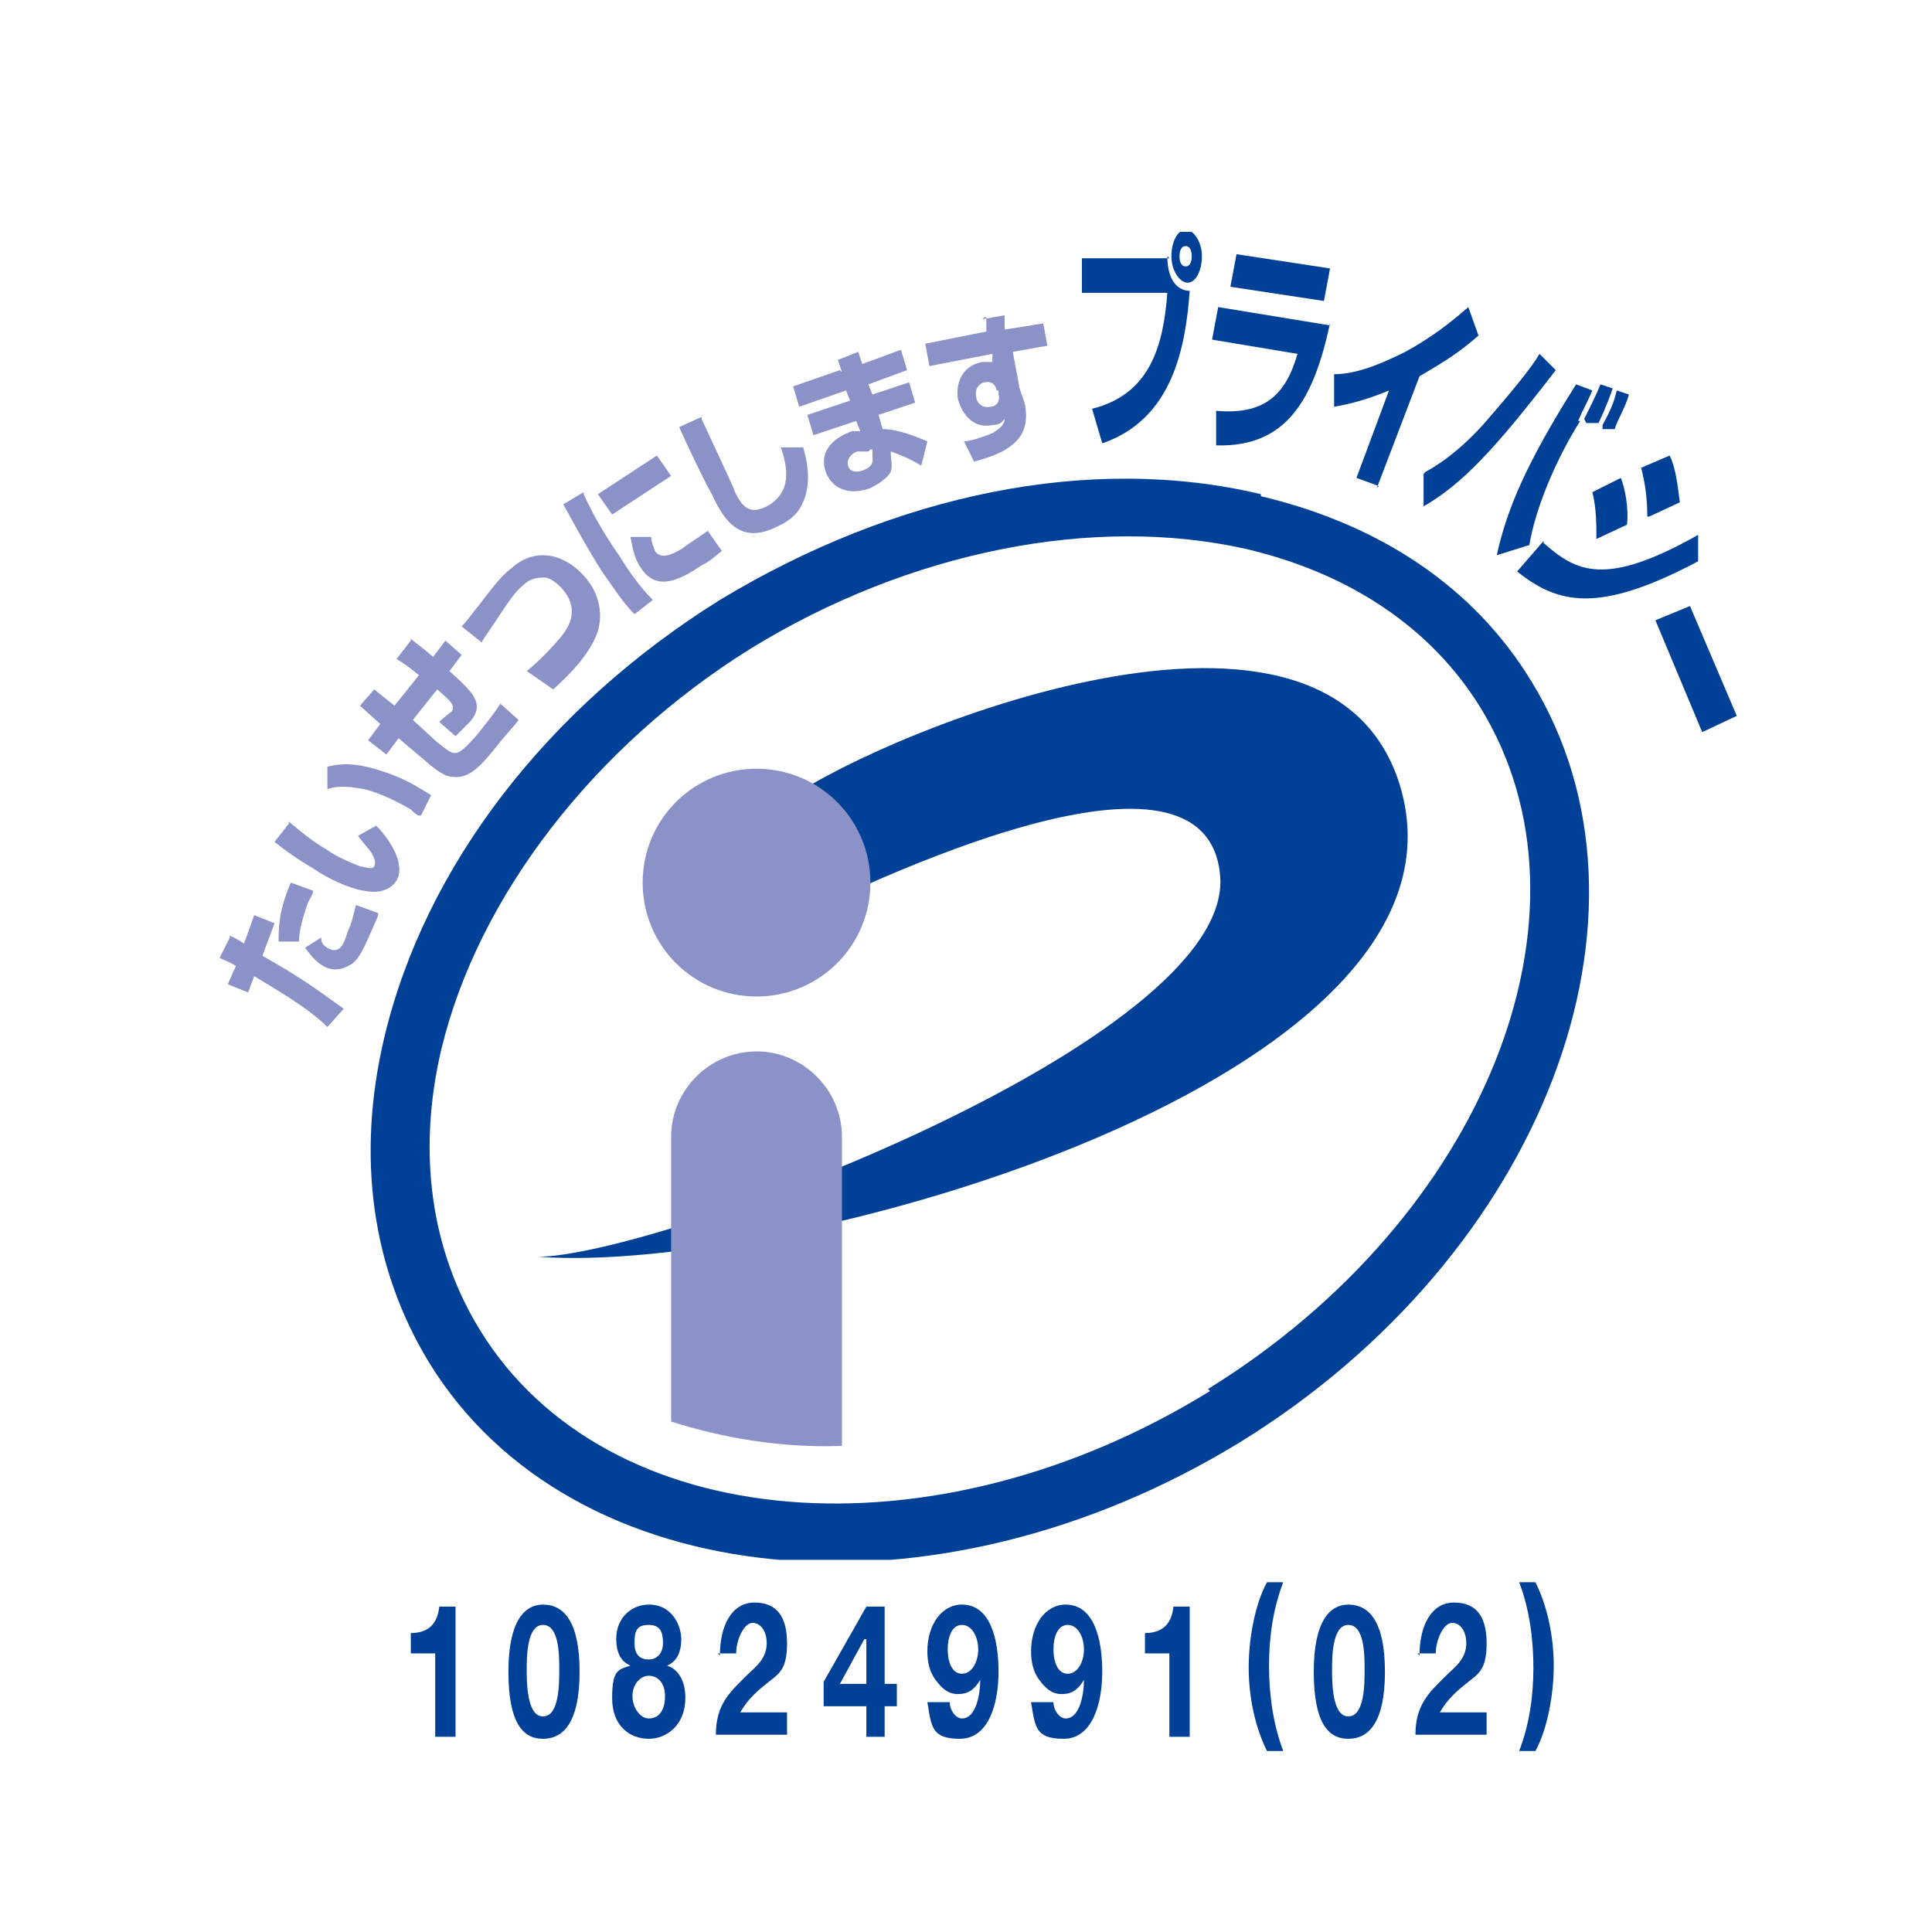
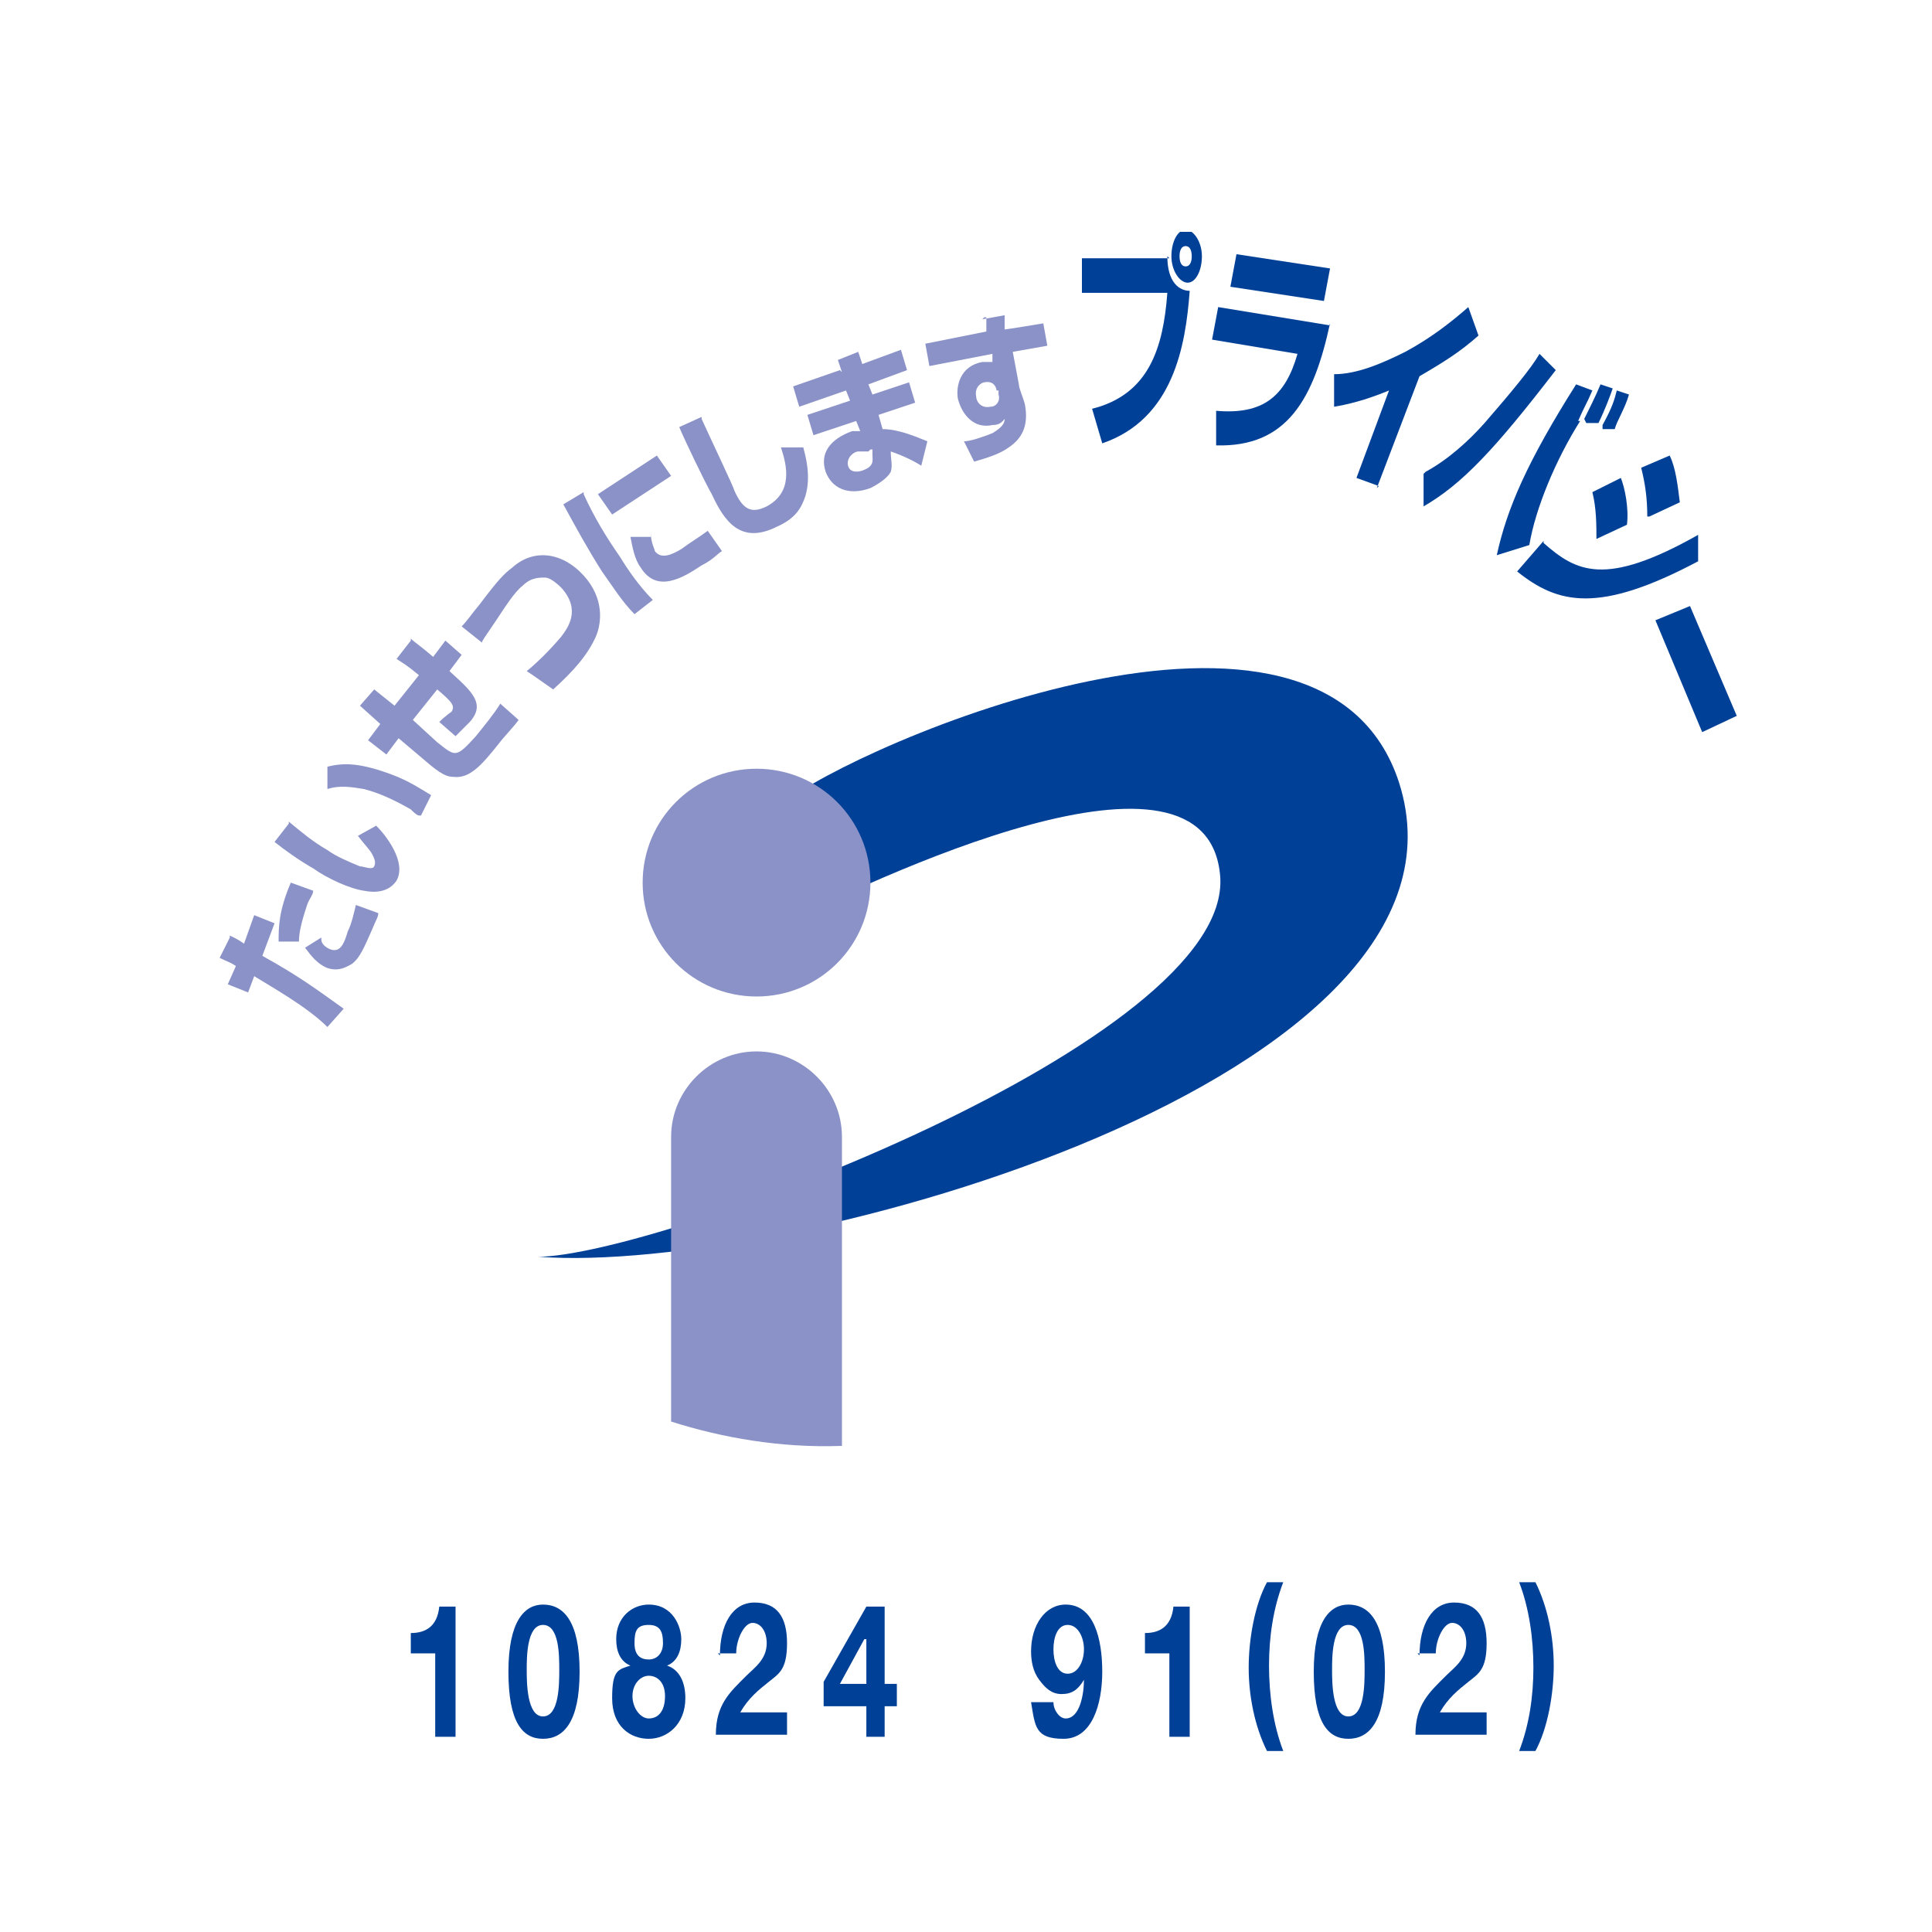
<svg xmlns="http://www.w3.org/2000/svg" id="_レイヤー_1" data-name="レイヤー 1" version="1.1" viewBox="0 0 95 95">
  <defs>
    <style>
      .cls-1 {
        fill: #8b92c7;
      }

      .cls-1, .cls-2, .cls-3, .cls-4 {
        stroke-width: 0px;
      }

      .cls-5 {
        clip-path: url(#clippath);
      }

      .cls-2 {
        fill: none;
      }

      .cls-6 {
        clip-path: url(#clippath-1);
      }

      .cls-3 {
        fill: #004097;
      }

      .cls-4 {
        fill: #fff;
      }
    </style>
    <clipPath id="clippath">
      <rect class="cls-2" x="10.8" y="11.4" width="74.5" height="65.3" />
    </clipPath>
    <clipPath id="clippath-1">
      <rect class="cls-2" x="10.8" y="11.4" width="74.5" height="65.3" />
    </clipPath>
  </defs>
  <rect class="cls-4" width="95" height="95" />
  <g>
    <g>
      <g class="cls-5">
-         <path class="cls-3" d="M62,24.3c-8.4-2-18,0-26.6,5.2-8.5,5.3-14.5,13.1-16.5,21.5-1.4,5.9-.6,11.4,2.2,16,7,11.4,24.9,13.1,39.9,3.9,14.9-9.2,21.3-26,14.3-37.4-2.8-4.6-7.4-7.7-13.3-9.1h0ZM59.5,68.4c-13.6,8.4-29.7,7.1-35.9-3-2.4-3.9-3.1-8.7-1.9-13.8,1.8-7.5,7.5-14.9,15.2-19.7,7.8-4.8,16.9-6.6,24.4-4.9,5.1,1.2,9.1,3.9,11.5,7.8,6.2,10.1.2,25.1-13.4,33.5h0Z" />
-       </g>
+         </g>
      <path class="cls-3" d="M26.4,61.8c5.9,0,34.2-10.6,33.6-18.7-.6-7.7-16.9,0-22.2,2.7l.7-6.3c3.6-2.9,26.5-12.8,30.3-1,4.6,14.5-30,24.2-42.3,23.3h0Z" />
      <path class="cls-1" d="M37.2,49c3.1,0,5.6-2.5,5.6-5.6s-2.5-5.6-5.6-5.6-5.6,2.5-5.6,5.6,2.5,5.6,5.6,5.6h0Z" />
      <path class="cls-1" d="M41.4,71.1c0-5.3,0-15,0-15.2,0-2.3-1.9-4.2-4.2-4.2s-4.2,1.9-4.2,4.2v14c2.5.8,5.4,1.3,8.3,1.2h0Z" />
      <path class="cls-1" d="M11.3,46c.4.2.4.2.7.4l.5-1.4,1,.4-.6,1.6c1.8,1,2.6,1.6,4,2.6l-.8.9c-1-1-2.8-2-3.6-2.5l-.3.8-1-.4.4-.9c-.3-.2-.4-.2-.8-.4l.5-1h0ZM15.8,46.2c0,.2.2.4.5.5.4.1.6-.2.8-.9.2-.4.3-.9.4-1.3l1.1.4c0,.2-.1.3-.3.8-.4.9-.6,1.4-1,1.7-.2.1-.6.4-1.2.2-.5-.2-.8-.6-1.1-1l.8-.5h0ZM15.4,43.8c0,.2-.2.4-.3.7-.3.9-.4,1.4-.4,1.8h-1c0-.7,0-1.5.6-2.9l1.1.4h0Z" />
      <path class="cls-1" d="M14.2,40.4c.6.5,1.2,1,1.9,1.4.4.3,1.1.6,1.6.8.2,0,.6.2.7,0,.1-.2,0-.4-.1-.6-.1-.2-.4-.5-.7-.9l.9-.5c.5.5,1.5,1.8,1,2.7-.4.6-1.1.6-1.6.5-.7-.1-1.8-.6-2.5-1.1-.7-.4-1.4-.9-1.9-1.3l.7-.9h0ZM20.6,40.1c-.1,0-.3-.2-.4-.3-.7-.4-1.5-.8-2.3-1-.6-.1-1.2-.2-1.8,0v-1.1c.8-.2,1.6-.2,3.2.4.8.3,1.4.7,1.9,1l-.5,1h0Z" />
      <path class="cls-1" d="M20.2,31.4c.2.2.4.3,1.1.9l.6-.8.8.7-.6.8c1.1,1,1.8,1.6,1,2.5,0,0-.3.3-.7.7l-.8-.7c.3-.3.6-.5.6-.5.2-.3,0-.5-.7-1.1l-1.2,1.5,1.2,1.1c.9.7.9.8,1.9-.3.4-.5.9-1.1,1.2-1.6l.9.8c-.2.3-.7.8-1,1.2-.8,1-1.4,1.7-2.2,1.6-.3,0-.6-.1-1.4-.8l-1.3-1.1-.6.8-.9-.7.6-.8-1-.9.7-.8,1,.8,1.2-1.5c-.6-.5-.8-.6-1.1-.8l.7-.9h0Z" />
      <path class="cls-1" d="M25.9,33c.5-.4,1.2-1.1,1.7-1.7.3-.4,1-1.3,0-2.4-.3-.3-.6-.5-.8-.5-.3,0-.7,0-1.1.4-.4.3-.9,1.1-1.3,1.7-.6.9-.7,1-.7,1.1l-1-.8c.3-.3.4-.5.9-1.1.9-1.2,1.2-1.5,1.6-1.8,1-.9,2.4-.8,3.5.4,1,1.1.9,2.3.6,3-.4.9-1.1,1.7-2.1,2.6l-1-.7h0Z" />
      <path class="cls-1" d="M28.7,24.3c.5,1.1,1.1,2.1,1.8,3.1.3.5.9,1.4,1.6,2.1l-.9.7c-.6-.6-1.1-1.4-1.6-2.1-.7-1.1-1.3-2.2-1.9-3.3l1-.6h0ZM32.3,22.4l.7,1-2.9,1.9-.7-1,2.9-1.9h0ZM32,26.2c0,.5.2.8.2.9.3.4.8.2,1.3-.1.4-.3.9-.6,1.3-.9l.7,1c-.2.1-.4.4-1,.7-.9.6-2.2,1.4-3,.1-.3-.4-.4-1-.5-1.5h1Z" />
      <path class="cls-1" d="M34.5,20.6c.5,1.1,1.6,3.4,1.6,3.5.4.9.8,1.2,1.6.8,1.3-.7,1-2,.7-2.9h1.1c.1.4.4,1.4.1,2.4-.2.6-.5,1.1-1.4,1.5-1.8.9-2.6-.3-3.2-1.6-.3-.5-1.4-2.8-1.6-3.3l1.1-.5h0Z" />
      <path class="cls-1" d="M41.4,18.3l-.2-.6,1-.4.2.6,1.9-.7.3,1-1.9.7.2.5,1.8-.6.3,1-1.8.6.2.7c.8,0,1.7.4,2.2.6l-.3,1.2c-.3-.2-.9-.5-1.5-.7h0c0,.4.1.7,0,1-.1.2-.4.5-1,.8-1.1.4-1.9,0-2.2-.8-.3-.9.2-1.6,1.3-2,.2,0,.3,0,.4,0l-.2-.5-2.1.7-.3-1,2.1-.7-.2-.5-2.3.8-.3-1,2.3-.8h0ZM42.7,22.2c-.1,0-.3,0-.5,0-.2,0-.6.3-.5.7.1.4.6.3.8.2.5-.2.4-.5.4-.7v-.3h-.1Z" />
      <g class="cls-6">
        <path class="cls-1" d="M48.3,15.7l1.1-.2v.7c.1,0,1.9-.3,1.9-.3l.2,1.1-1.7.3.3,1.6c0,.2.2.6.3,1,.2,1.1-.2,1.7-.8,2.1-.4.3-1,.5-1.7.7l-.5-1c.3,0,.9-.2,1.4-.4.5-.3.6-.5.6-.7-.1.1-.2.3-.6.3-.9.2-1.5-.5-1.7-1.3-.1-.6.1-1.6,1.2-1.8.2,0,.4,0,.5,0v-.4c0,0-3.1.6-3.1.6l-.2-1.1,3-.6v-.7h-.1ZM49,19.2c0-.1-.1-.5-.6-.4-.1,0-.5.2-.4.7,0,.2.2.6.7.5.3,0,.5-.3.4-.6v-.2h0Z" />
        <path class="cls-3" d="M57.4,12.6c0,1.3.6,1.7,1.1,1.7-.2,2.7-.8,6.3-4.3,7.5l-.5-1.7c2.8-.7,3.5-3,3.7-5.7h-4.2s0-1.7,0-1.7h4.3ZM58.4,13.9c-.4,0-.8-.6-.8-1.3,0-.7.3-1.3.7-1.3.4,0,.8.6.8,1.3,0,.7-.3,1.3-.7,1.3h0ZM58.3,12.1c-.2,0-.3.2-.3.5,0,.3.1.5.3.5.2,0,.3-.2.3-.5,0-.3-.1-.5-.3-.5h0Z" />
      </g>
      <path class="cls-3" d="M65.4,13.2l-.3,1.6-4.6-.7.3-1.6,4.6.7h0ZM65.4,15.9c-.8,3.7-2.1,6.1-5.6,6v-1.7c2.3.2,3.4-.7,4-2.8l-4.2-.7.3-1.6,5.5.9h0Z" />
      <path class="cls-3" d="M67.8,23.9l-1.1-.4,1.6-4.3c-1.2.5-2.1.7-2.7.8v-1.6c1.1,0,2.3-.5,3.5-1.1,1.3-.7,2.3-1.5,3.1-2.2l.5,1.4c-.9.8-1.7,1.3-2.9,2l-2.1,5.5h0Z" />
      <path class="cls-3" d="M70.1,23.2c1.1-.6,2.1-1.5,2.9-2.4,1.3-1.5,2.3-2.7,2.7-3.4l.8.8c-3,3.9-4.6,5.6-6.5,6.7v-1.6h0ZM78.3,19.2c-.3.7-.4.8-.7,1.5h.1c-1.2,1.9-2.2,4.3-2.5,6.1l-1.6.5c.5-2.3,1.5-4.6,3.9-8.4l.8.3h0ZM77.9,20.6c.2-.4.6-1.2.8-1.7l.6.2c-.1.3-.4,1.1-.7,1.7h-.6ZM78.8,20.9c.5-.9.6-1.3.7-1.7l.6.2c-.2.7-.6,1.3-.7,1.7h-.6Z" />
      <path class="cls-3" d="M81,25.4c0-.9-.1-1.6-.3-2.4l1.4-.6c.3.6.4,1.5.5,2.3l-1.5.7h0ZM78.5,26.6c0-.8,0-1.6-.2-2.4l1.4-.7c.2.5.4,1.5.3,2.3l-1.5.7h0ZM75.9,26.7c1.6,1.4,3,2.2,7.6-.4v1.3c-4.9,2.6-6.9,2.1-8.9.5l1.3-1.5h0Z" />
      <polygon class="cls-3" points="85.4 35.2 83.7 36 81.4 30.5 83.1 29.8 85.4 35.2 85.4 35.2 85.4 35.2" />
    </g>
    <g>
      <path class="cls-3" d="M22.4,85.4h-1v-4.1h-1.2v-1c.7,0,1.3-.3,1.4-1.3h.8v6.4Z" />
      <path class="cls-3" d="M26.7,78.9c1,0,1.8.8,1.8,3.3s-.8,3.3-1.8,3.3-1.7-.8-1.7-3.3.8-3.3,1.7-3.3ZM26.7,84.4c.8,0,.8-1.6.8-2.3s0-2.2-.8-2.2-.8,1.6-.8,2.2,0,2.3.8,2.3Z" />
      <path class="cls-3" d="M31.9,78.9c1.2,0,1.6,1.1,1.6,1.7s-.2,1.1-.7,1.3h0c.6.2.9.8.9,1.6,0,1.3-.9,2-1.8,2s-1.8-.6-1.8-2,.3-1.4.9-1.6h0c-.5-.2-.7-.7-.7-1.3,0-1.1.8-1.7,1.6-1.7ZM31.9,84.5c.5,0,.8-.4.8-1.1s-.4-1-.8-1-.8.4-.8,1,.4,1.1.8,1.1ZM31.9,81.6c.4,0,.7-.3.7-.8s-.1-.9-.7-.9-.7.3-.7.9.3.8.7.8Z" />
      <path class="cls-3" d="M35.4,81.4c0-1.5.6-2.6,1.7-2.6s1.6.7,1.6,2-.4,1.5-.9,1.9c-.5.4-1,.8-1.4,1.5h2.3v1.1h-3.5c0-1.5.7-2.1,1.5-2.9.4-.4,1-.8,1-1.6,0-.6-.3-1-.7-1s-.8.8-.8,1.5h-.9Z" />
      <path class="cls-3" d="M42.5,83.9h-2v-1.2l2.1-3.7h.9v3.8h.6v1.1h-.6v1.5h-.9v-1.5ZM42.5,80.6h0l-1.2,2.2h1.3v-2.2Z" />
-       <path class="cls-3" d="M46.7,83.7c0,.4.3.8.6.8.7,0,.9-1.2.9-1.9h0c-.3.5-.6.7-1.1.7s-.8-.3-1.1-.7c-.3-.4-.4-.9-.4-1.4,0-1.3.7-2.3,1.7-2.3,1.4,0,1.8,1.7,1.8,3.3s-.5,3.3-1.9,3.3-1.4-.6-1.6-1.8h.9ZM48.1,81.1c0-.6-.3-1.2-.8-1.2s-.7.6-.7,1.2.2,1.2.7,1.2.8-.6.8-1.2Z" />
      <path class="cls-3" d="M51.8,83.7c0,.4.3.8.6.8.7,0,.9-1.2.9-1.9h0c-.3.5-.6.7-1.1.7s-.8-.3-1.1-.7c-.3-.4-.4-.9-.4-1.4,0-1.3.7-2.3,1.7-2.3,1.4,0,1.8,1.7,1.8,3.3s-.5,3.3-1.9,3.3-1.4-.6-1.6-1.8h.9ZM53.3,81.1c0-.6-.3-1.2-.8-1.2s-.7.6-.7,1.2.2,1.2.7,1.2.8-.6.8-1.2Z" />
      <path class="cls-3" d="M58.5,85.4h-1v-4.1h-1.2v-1c.7,0,1.3-.3,1.4-1.3h.8v6.4Z" />
      <path class="cls-3" d="M63.1,77.8c-.5,1.3-.7,2.7-.7,4.1s.2,2.9.7,4.2h-.8c-.6-1.2-.9-2.7-.9-4.1s.3-3.1.9-4.2h.8Z" />
      <path class="cls-3" d="M66.3,78.9c1,0,1.8.8,1.8,3.3s-.8,3.3-1.8,3.3-1.7-.8-1.7-3.3.8-3.3,1.7-3.3ZM66.3,84.4c.8,0,.8-1.6.8-2.3s0-2.2-.8-2.2-.8,1.6-.8,2.2,0,2.3.8,2.3Z" />
      <path class="cls-3" d="M69.8,81.4c0-1.5.6-2.6,1.7-2.6s1.6.7,1.6,2-.4,1.5-.9,1.9c-.5.4-1,.8-1.4,1.5h2.3v1.1h-3.5c0-1.5.7-2.1,1.5-2.9.4-.4,1-.8,1-1.6,0-.6-.3-1-.7-1s-.8.8-.8,1.5h-.9Z" />
      <path class="cls-3" d="M74.7,86.1c.5-1.3.7-2.7.7-4.1s-.2-2.9-.7-4.2h.8c.6,1.2.9,2.7.9,4.1s-.3,3.1-.9,4.2h-.8Z" />
    </g>
  </g>
</svg>